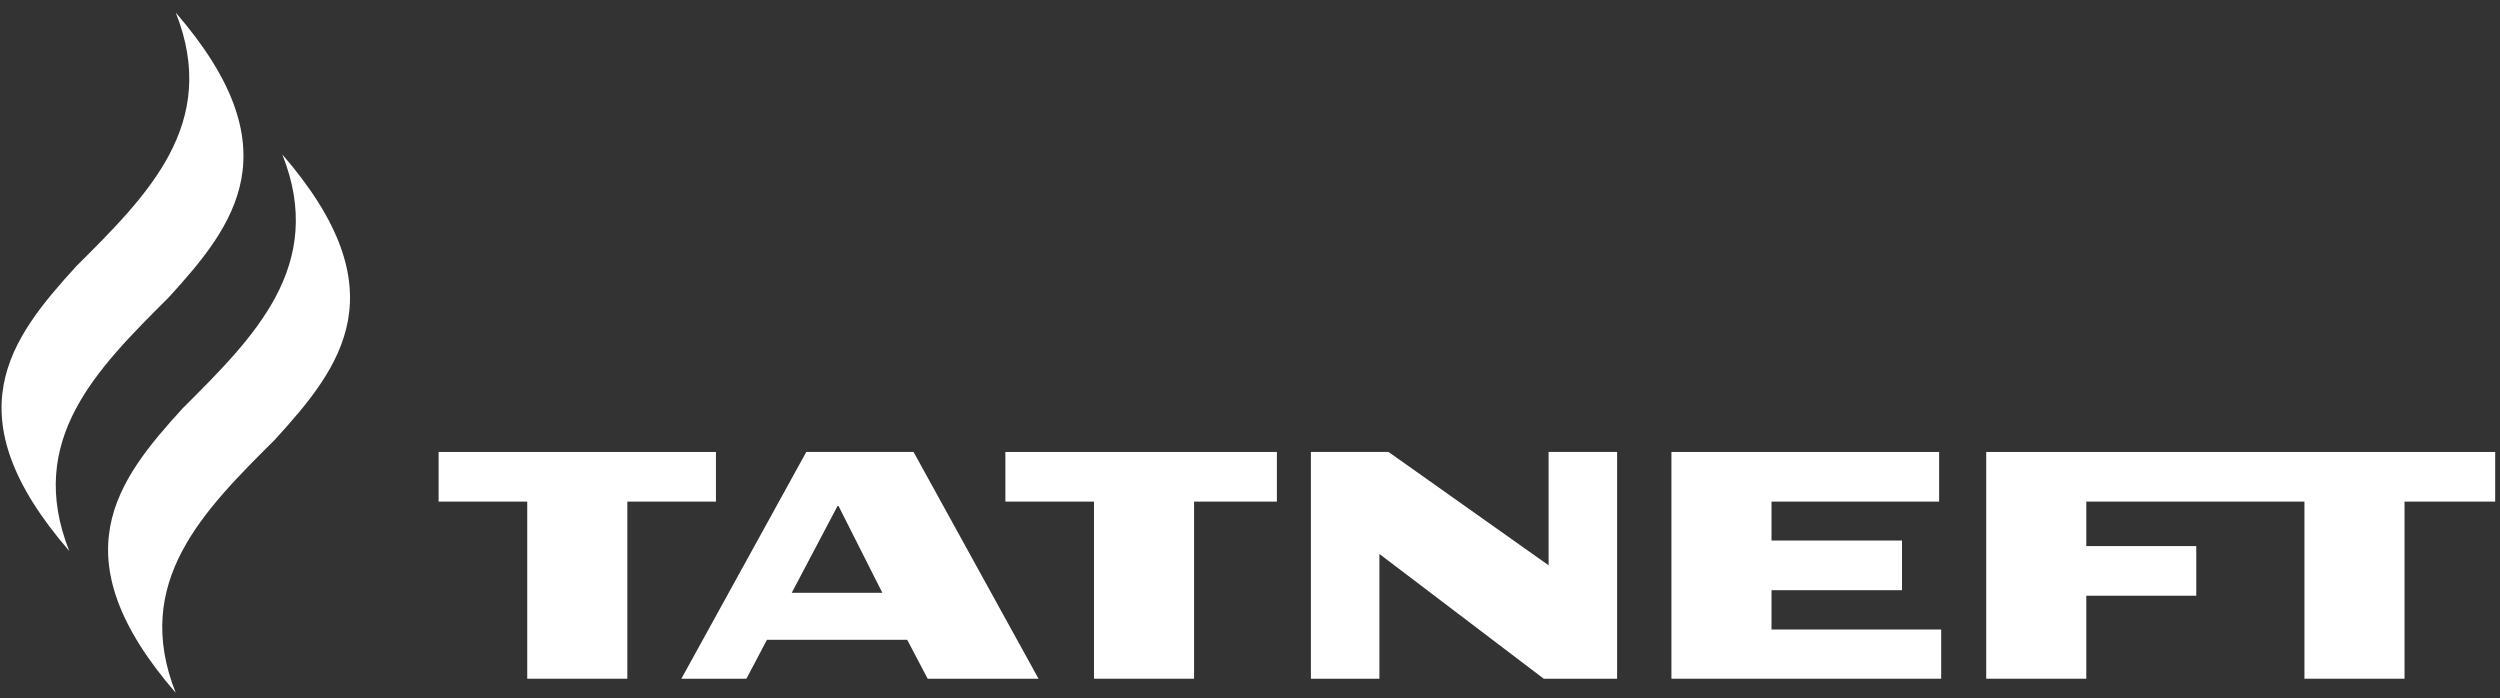
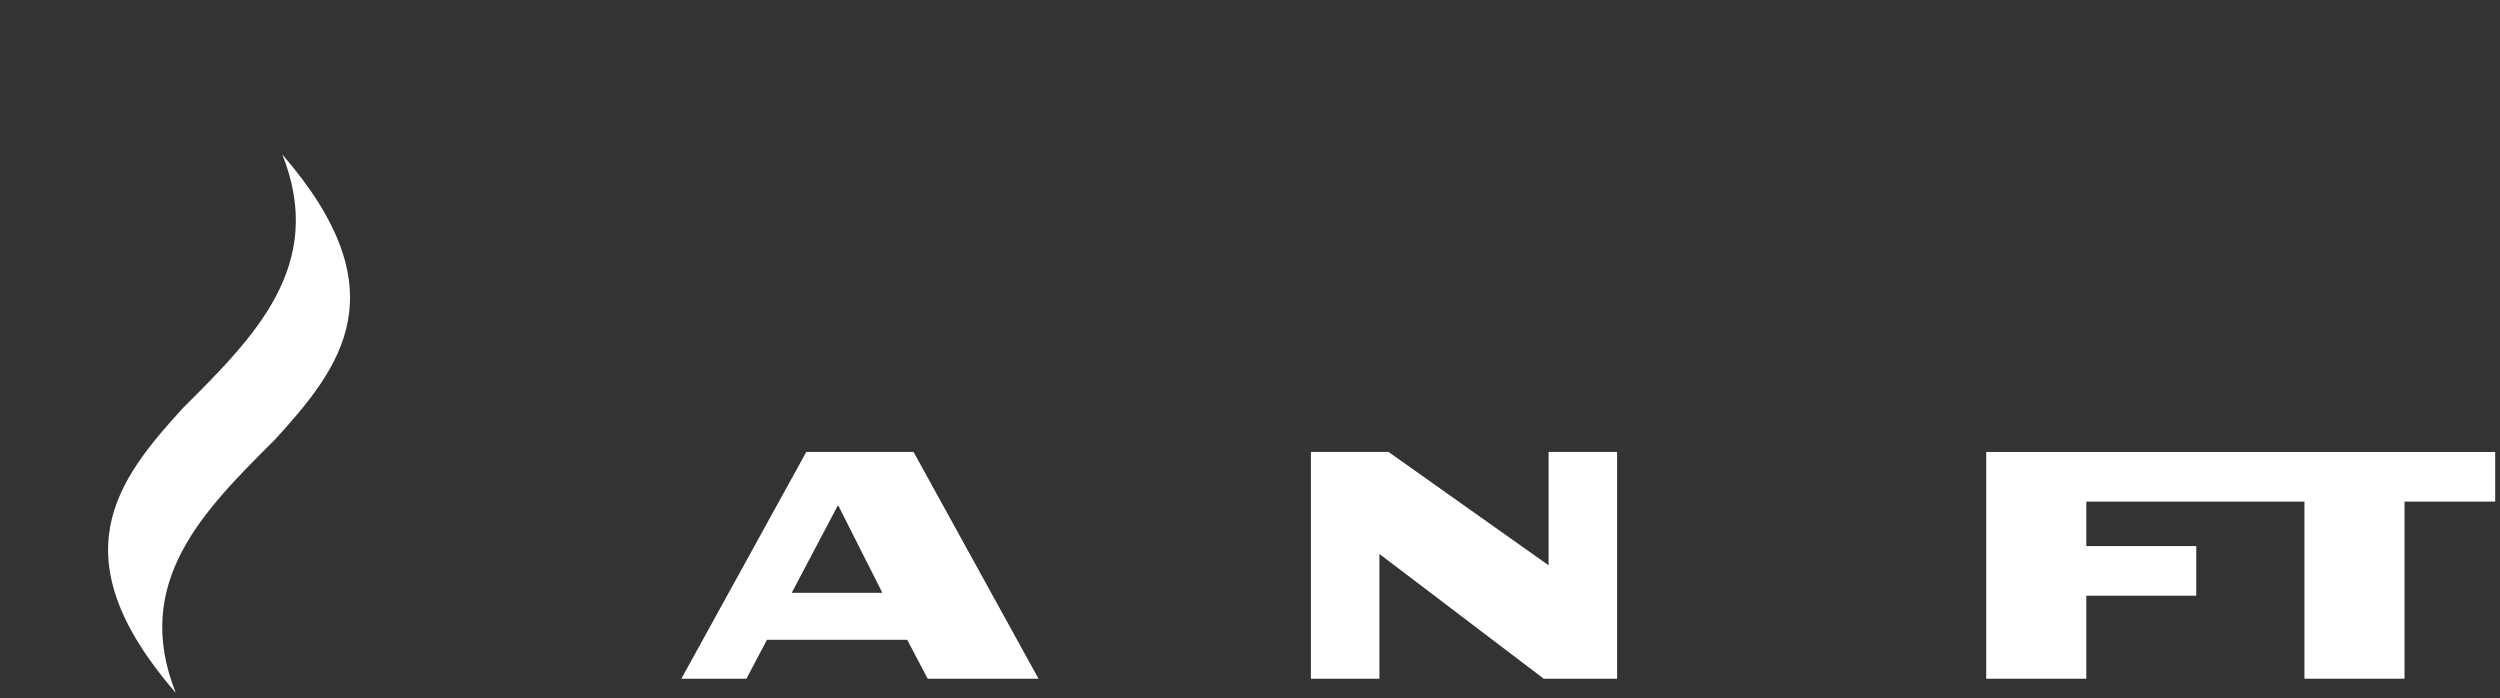
<svg xmlns="http://www.w3.org/2000/svg" width="154px" height="43px" viewBox="0 0 154 43">
  <rect x="0" y="0" width="154" height="43" fill="#333333" stroke="none" />
  <title>Group</title>
  <desc>Created with Sketch.</desc>
  <defs />
  <g id="Page-1" stroke="none" stroke-width="1" fill="none" fill-rule="evenodd">
    <g id="almt" transform="translate(-254, -848)" fill="#FFFFFF" fill-rule="nonzero">
      <g id="Group" transform="translate(254, 848)">
        <g id="Group-7" transform="translate(0, 0.228)">
          <path d="M17.392,9.289 C20.107,16.122 15.682,20.509 11.274,24.901 C7.173,29.39 3.559,34.056 10.826,42.453 C8.111,35.621 12.537,31.233 16.942,26.846 C21.047,22.346 24.66,17.686 17.392,9.289" id="Fill-3" />
-           <path d="M10.826,0.549 C13.544,7.385 9.121,11.769 4.71,16.16 C0.609,20.652 -3.002,25.318 4.268,33.715 C1.55,26.878 5.976,22.495 10.382,18.104 C14.486,13.611 18.095,8.946 10.826,0.549" id="Fill-5" />
        </g>
        <polygon id="Fill-8" points="122.351 27.841 122.351 41.809 128.516 41.809 128.516 36.696 135.29 36.696 135.29 33.639 128.516 33.639 128.516 30.899 141.954 30.899 141.954 41.809 148.119 41.809 148.119 30.899 153.704 30.899 153.704 27.841" />
-         <polygon id="Fill-9" points="109.125 38.778 109.125 36.356 117.164 36.356 117.164 33.297 109.125 33.297 109.125 30.899 119.45 30.899 119.45 27.841 102.96 27.841 102.96 41.809 119.577 41.809 119.577 38.778" />
-         <polygon id="Fill-10" points="44.102 27.841 27.019 27.841 27.019 30.899 32.478 30.899 32.478 41.809 38.643 41.809 38.643 30.899 44.102 30.899" />
        <path d="M56.275,27.841 L49.667,27.841 L41.972,41.809 L45.979,41.809 L47.244,39.412 L55.884,39.412 L57.145,41.809 L63.973,41.809 L56.275,27.841 Z M48.771,36.517 L51.623,31.11 L54.353,36.517 L48.771,36.517 Z" id="Fill-11" />
        <polygon id="Fill-12" points="95.394 27.841 95.394 34.823 85.535 27.841 80.751 27.841 80.751 41.808 84.971 41.808 84.971 34.123 95.094 41.808 99.614 41.808 99.614 27.841" />
-         <polygon id="Fill-13" points="78.656 27.841 61.931 27.841 61.931 30.899 67.39 30.899 67.39 41.809 73.555 41.809 73.555 30.899 78.656 30.899" />
      </g>
    </g>
  </g>
</svg>